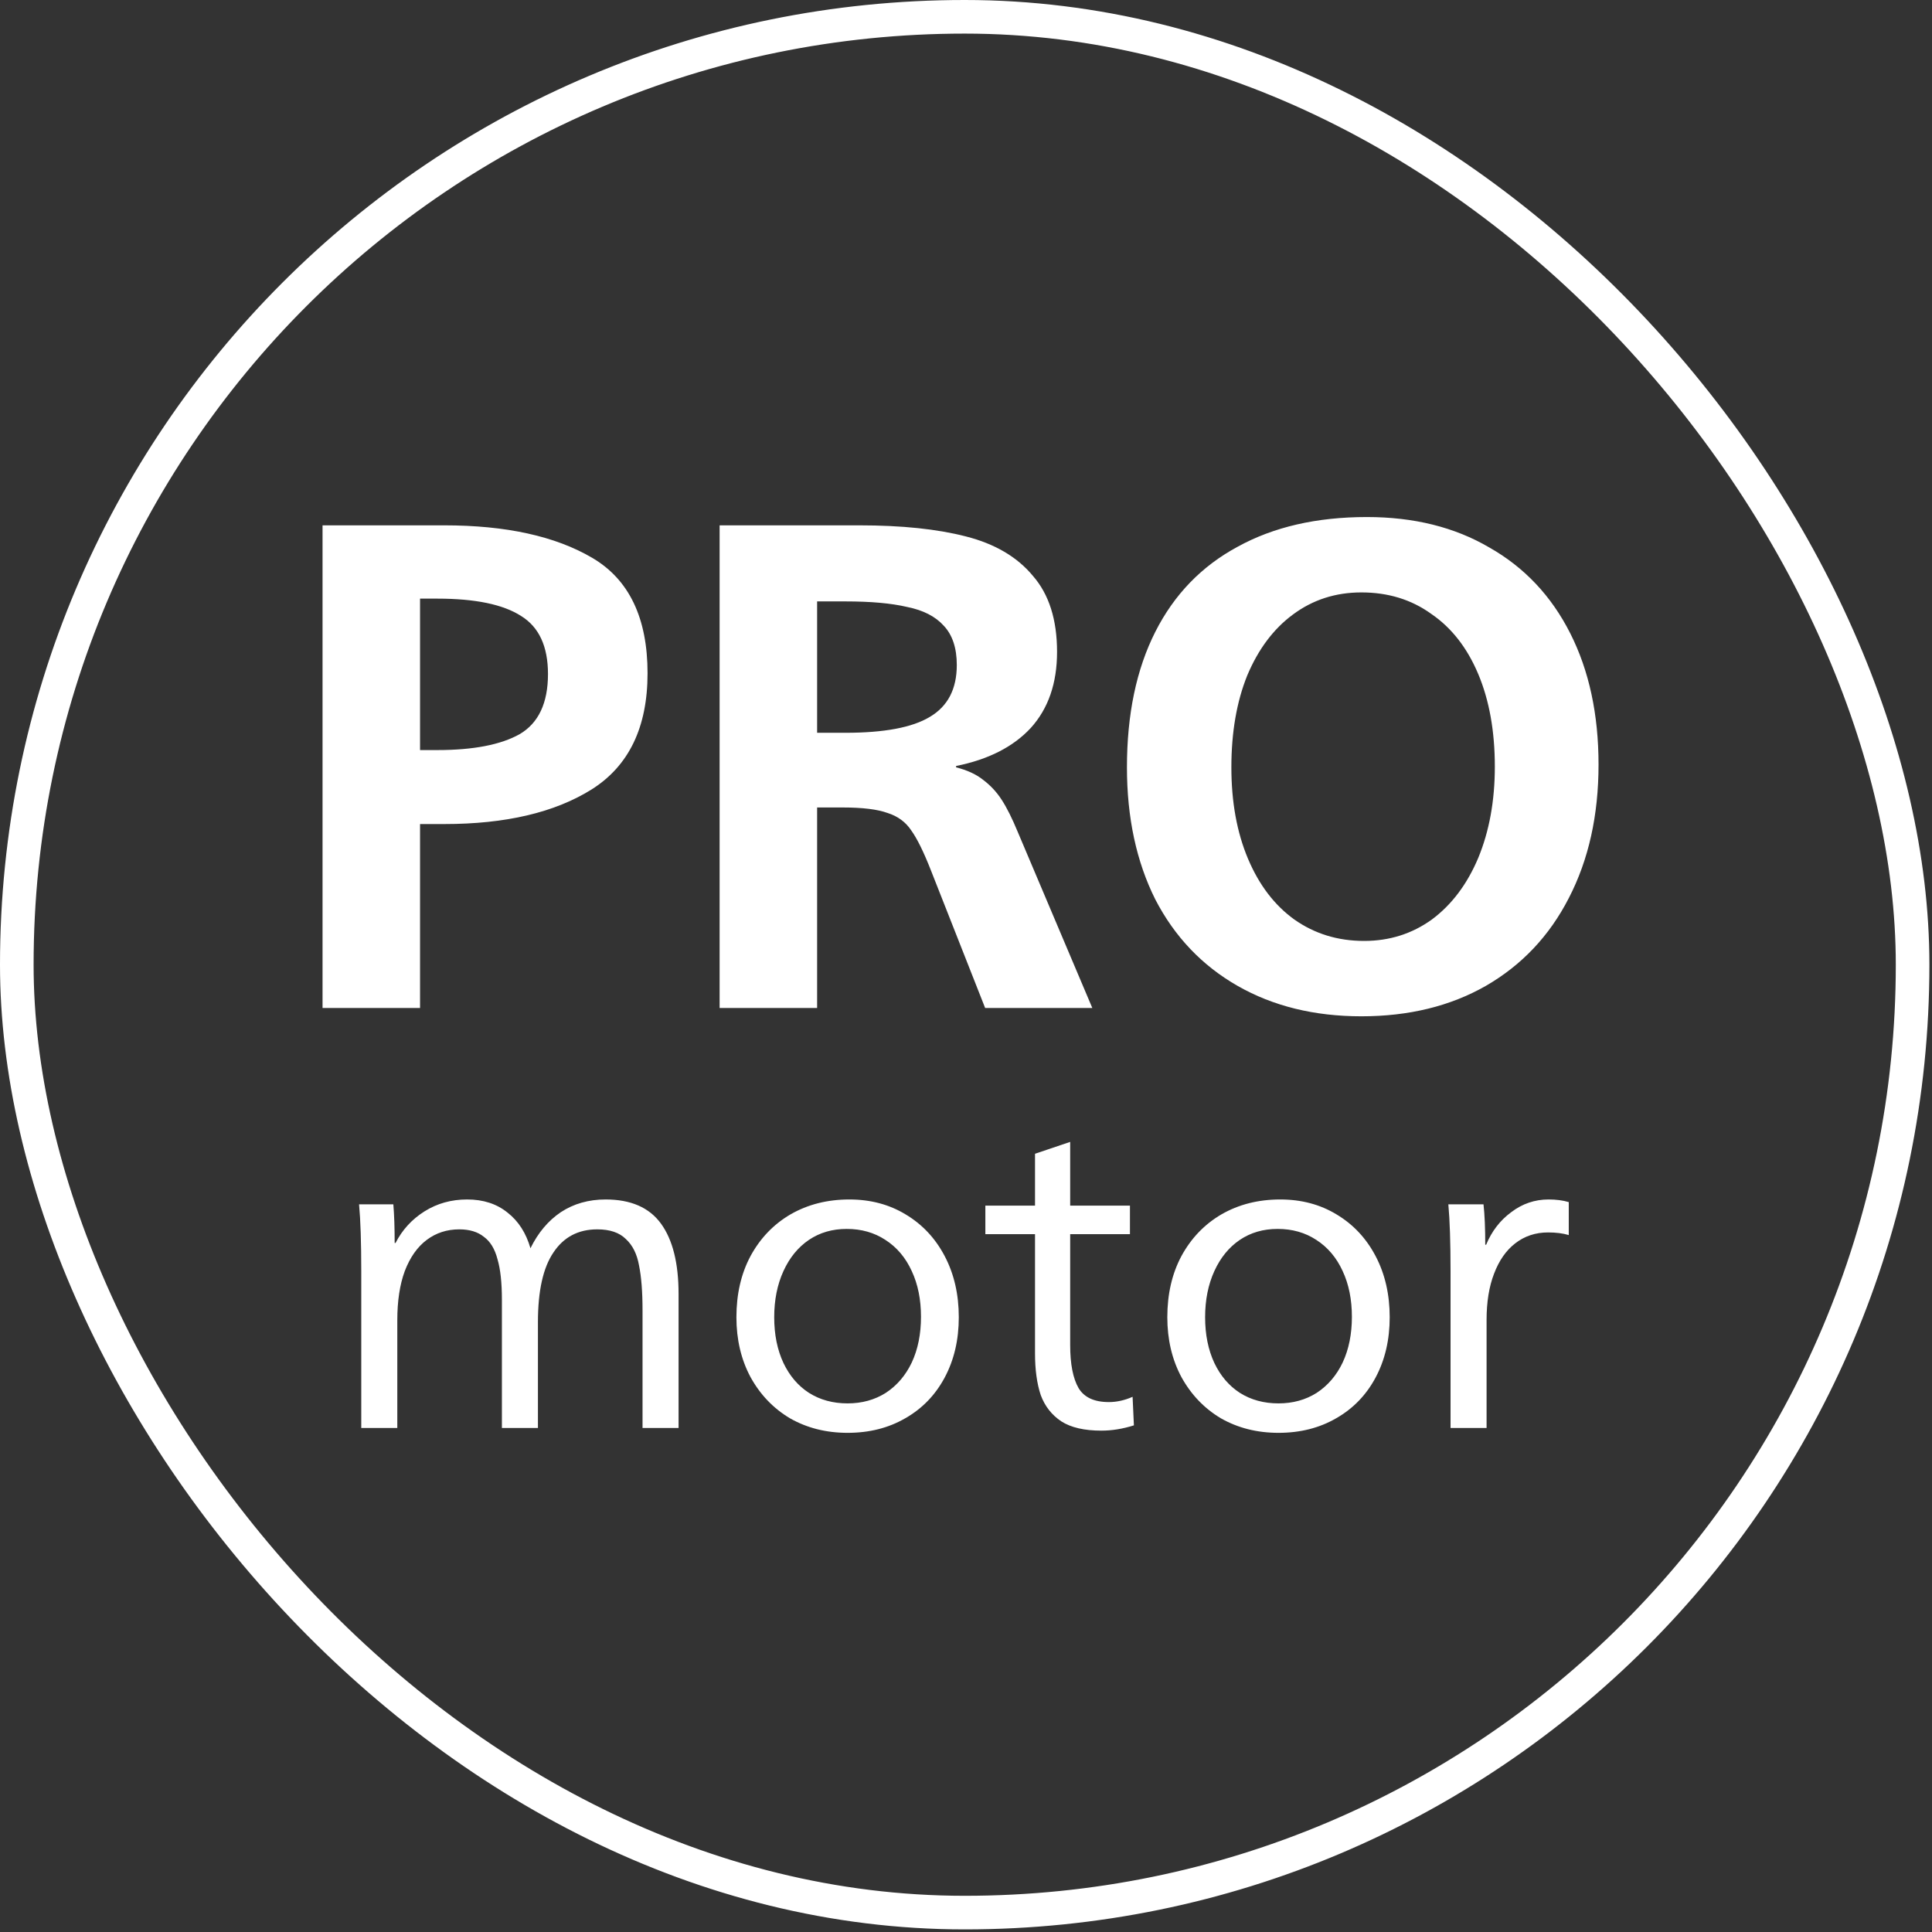
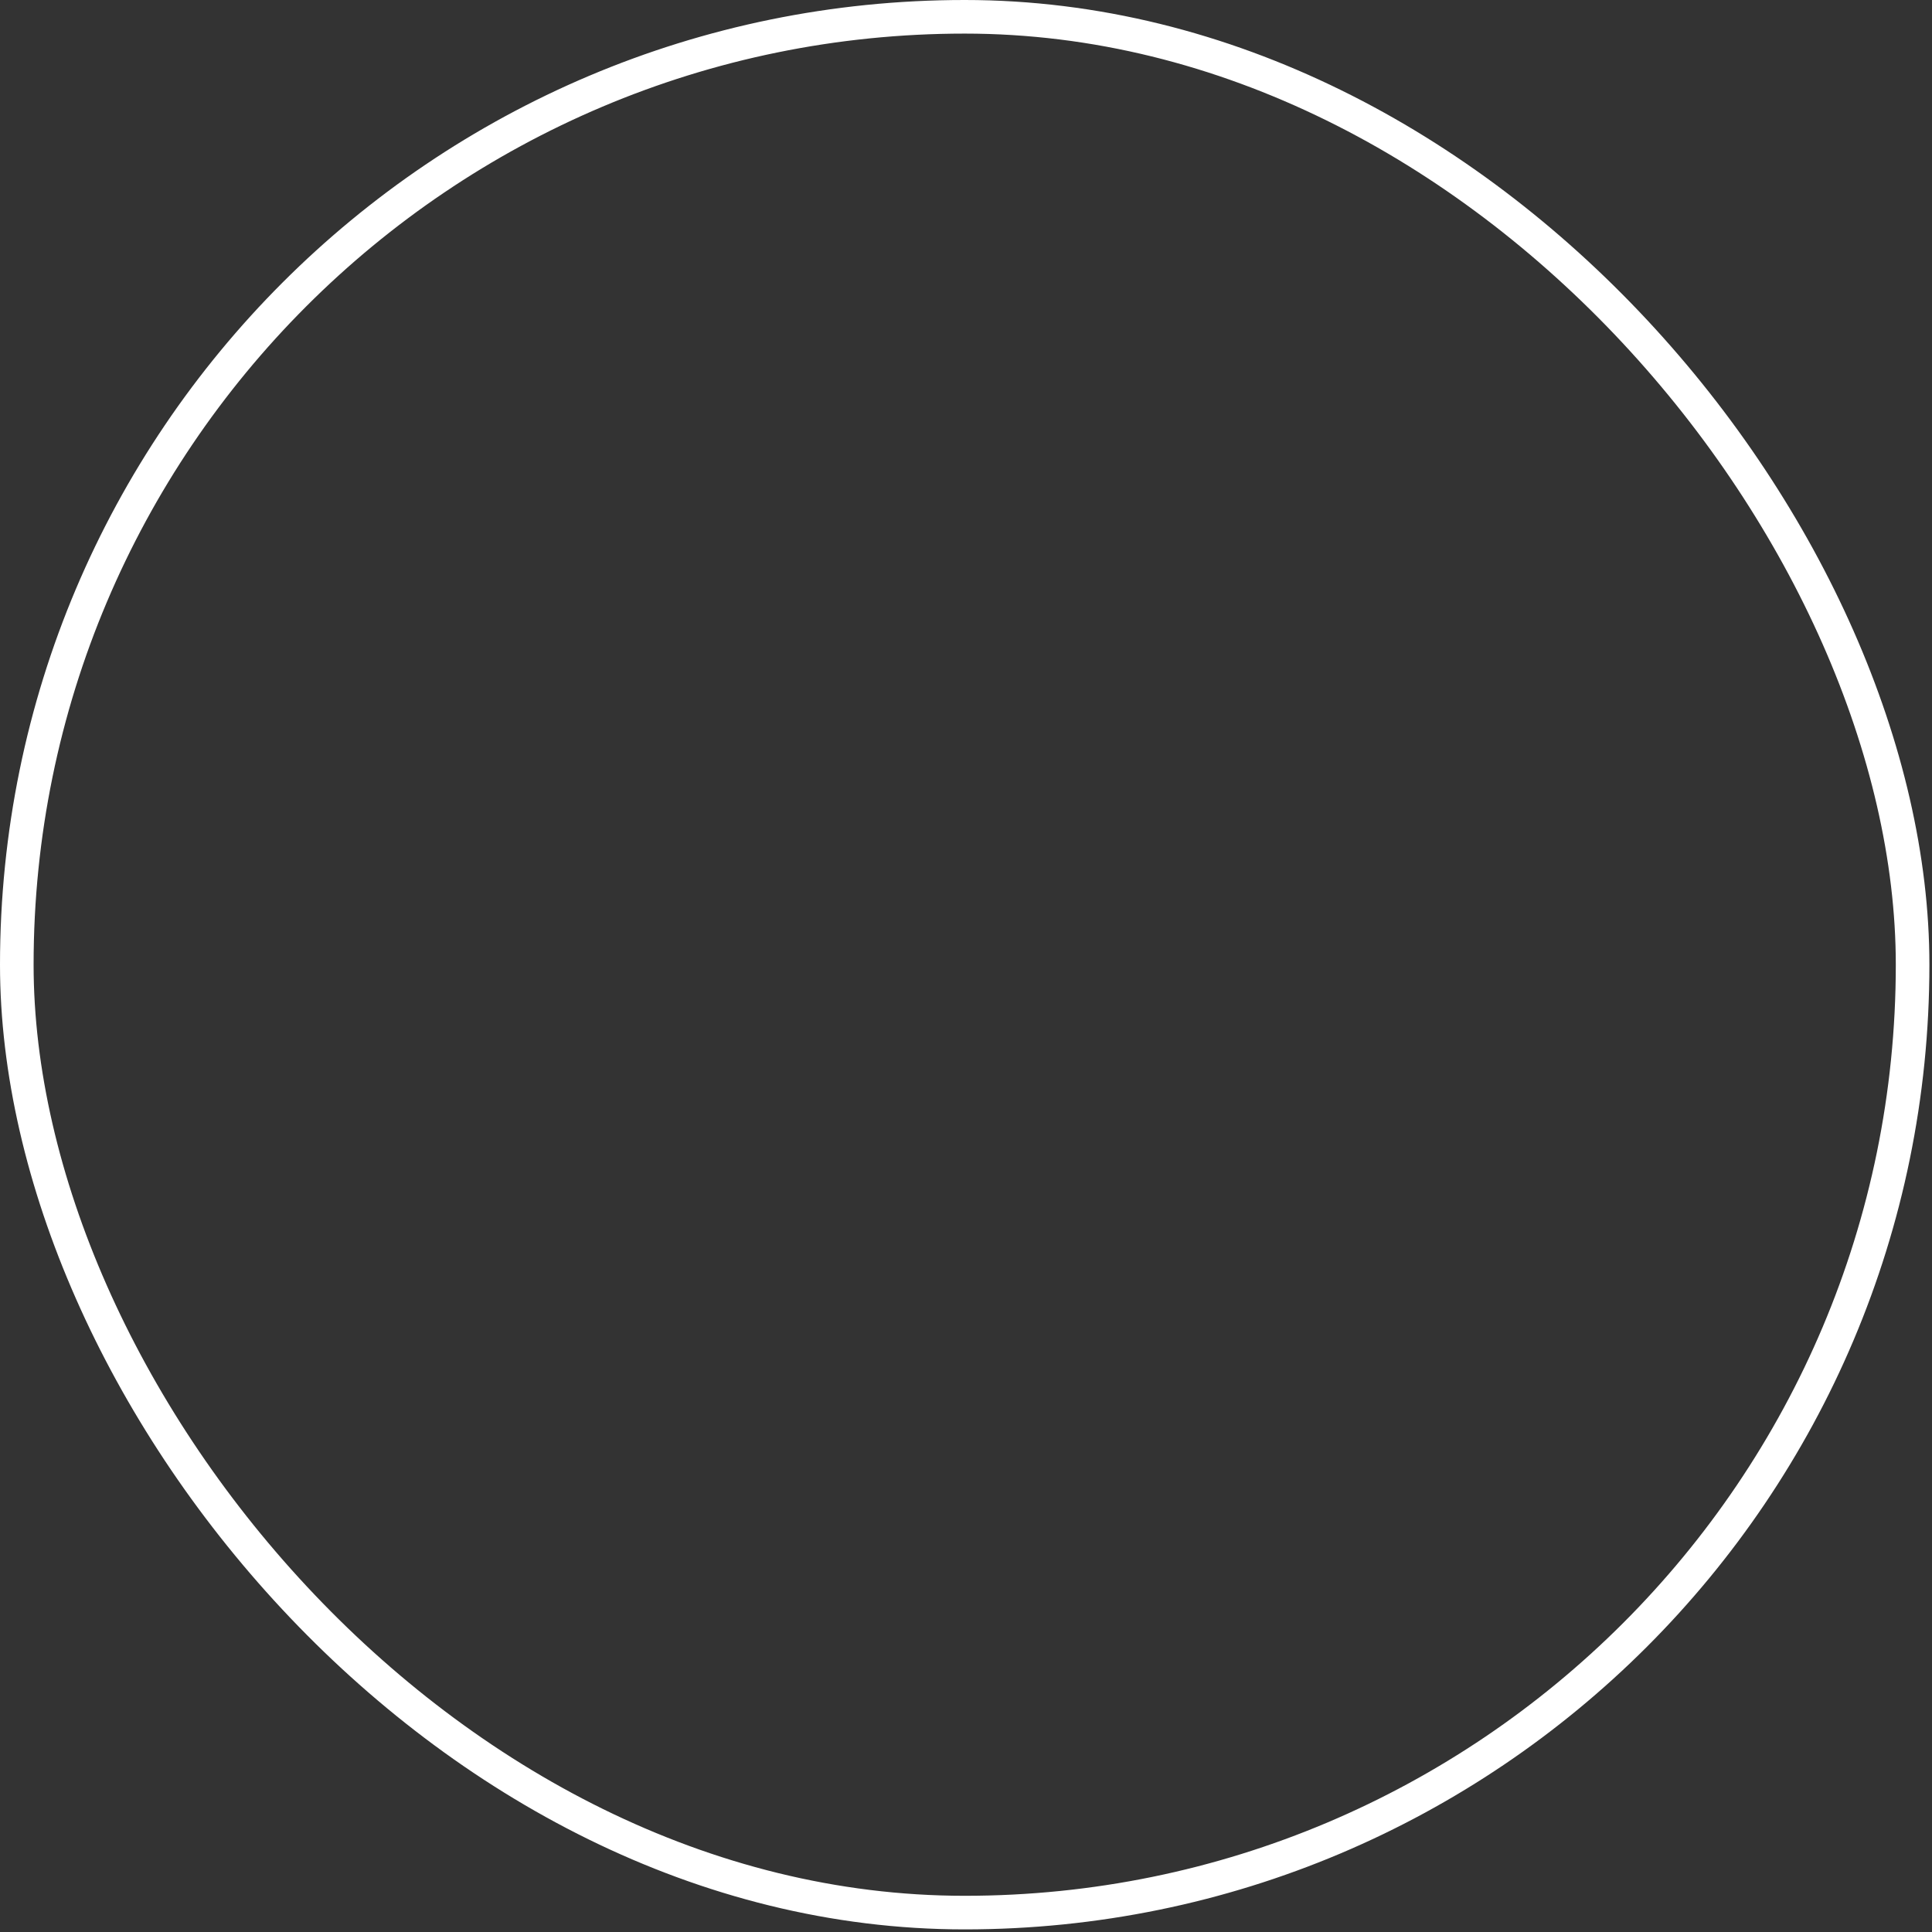
<svg xmlns="http://www.w3.org/2000/svg" width="115" height="115" viewBox="0 0 115 115" fill="none">
  <rect x="0" y="0" width="115" height="115" fill="#333333" stroke="none" />
  <rect x="1" y="1" width="112.845" height="112.845" rx="56.422" stroke="white" stroke-width="2" />
-   <path d="M19.199 31.27H26.444C30.12 31.27 33.057 31.915 35.252 33.205C37.447 34.495 38.545 36.786 38.545 40.079C38.545 43.289 37.433 45.594 35.211 46.993C33.015 48.365 30.093 49.051 26.444 49.051H25.003V60H19.199V31.27ZM26.032 44.647C28.172 44.647 29.805 44.332 30.93 43.701C32.055 43.042 32.618 41.848 32.618 40.12C32.618 38.473 32.083 37.321 31.012 36.662C29.942 35.976 28.282 35.633 26.032 35.633H25.003V44.647H26.032ZM42.834 31.27H51.149C53.673 31.27 55.786 31.49 57.487 31.929C59.216 32.368 60.547 33.15 61.48 34.275C62.44 35.373 62.92 36.882 62.92 38.803C62.92 40.669 62.399 42.178 61.356 43.33C60.313 44.455 58.832 45.21 56.911 45.594V45.676C57.569 45.841 58.105 46.088 58.516 46.417C58.955 46.746 59.326 47.144 59.627 47.611C59.929 48.077 60.245 48.708 60.574 49.504L65.019 60H58.64L55.429 51.85C54.99 50.725 54.592 49.916 54.236 49.422C53.906 48.928 53.44 48.585 52.836 48.393C52.232 48.173 51.341 48.064 50.161 48.064H48.638V60H42.834V31.27ZM50.325 43.618C52.63 43.618 54.304 43.303 55.347 42.672C56.417 42.041 56.952 41.011 56.952 39.585C56.952 38.569 56.691 37.787 56.17 37.239C55.676 36.69 54.949 36.319 53.989 36.127C53.056 35.908 51.835 35.798 50.325 35.798H48.638V43.618H50.325ZM81.034 60.494C78.235 60.494 75.779 59.89 73.666 58.683C71.553 57.475 69.92 55.761 68.768 53.538C67.643 51.288 67.08 48.667 67.08 45.676C67.08 42.521 67.643 39.832 68.768 37.609C69.893 35.386 71.526 33.699 73.666 32.546C75.806 31.366 78.372 30.776 81.363 30.776C84.162 30.776 86.59 31.38 88.648 32.587C90.734 33.767 92.339 35.469 93.464 37.691C94.589 39.914 95.151 42.521 95.151 45.512C95.151 48.53 94.561 51.178 93.382 53.456C92.229 55.706 90.583 57.448 88.442 58.683C86.329 59.89 83.86 60.494 81.034 60.494ZM81.198 56.008C82.707 56.008 84.052 55.582 85.232 54.731C86.412 53.853 87.331 52.632 87.99 51.068C88.648 49.477 88.978 47.666 88.978 45.635C88.978 43.522 88.648 41.684 87.99 40.12C87.331 38.556 86.398 37.362 85.191 36.539C84.011 35.688 82.625 35.263 81.034 35.263C79.497 35.263 78.139 35.702 76.959 36.58C75.806 37.431 74.901 38.638 74.242 40.202C73.611 41.766 73.296 43.591 73.296 45.676C73.296 47.734 73.625 49.545 74.283 51.109C74.942 52.673 75.861 53.881 77.041 54.731C78.248 55.582 79.634 56.008 81.198 56.008Z" fill="white" />
-   <path d="M21.504 75.661C21.504 73.952 21.46 72.626 21.373 71.685H23.413C23.466 72.312 23.492 73.08 23.492 73.987H23.544C23.945 73.202 24.521 72.574 25.271 72.103C26.021 71.632 26.866 71.397 27.808 71.397C28.767 71.397 29.57 71.658 30.215 72.182C30.86 72.687 31.314 73.394 31.575 74.301C32.029 73.376 32.63 72.661 33.38 72.155C34.148 71.65 35.037 71.397 36.049 71.397C37.548 71.397 38.647 71.876 39.345 72.836C40.042 73.795 40.391 75.19 40.391 77.021V85H38.246V77.989C38.246 76.89 38.176 76.001 38.037 75.321C37.915 74.641 37.653 74.117 37.252 73.751C36.868 73.368 36.301 73.176 35.552 73.176C34.418 73.176 33.546 73.638 32.936 74.562C32.325 75.469 32.02 76.847 32.02 78.695V85H29.875V77.361C29.875 76.35 29.788 75.547 29.613 74.955C29.456 74.344 29.186 73.899 28.802 73.62C28.436 73.324 27.948 73.176 27.337 73.176C26.605 73.176 25.96 73.385 25.401 73.803C24.843 74.222 24.407 74.841 24.093 75.661C23.797 76.463 23.649 77.44 23.649 78.591V85H21.504V75.661ZM50.452 85.288C49.179 85.288 48.037 85 47.025 84.424C46.031 83.832 45.246 83.012 44.671 81.965C44.113 80.919 43.834 79.733 43.834 78.408C43.834 77.03 44.113 75.818 44.671 74.771C45.246 73.708 46.04 72.879 47.051 72.286C48.081 71.693 49.249 71.397 50.557 71.397C51.813 71.397 52.929 71.693 53.906 72.286C54.9 72.879 55.676 73.708 56.234 74.771C56.792 75.835 57.071 77.047 57.071 78.408C57.071 79.751 56.792 80.945 56.234 81.992C55.676 83.038 54.891 83.849 53.879 84.424C52.885 85 51.743 85.288 50.452 85.288ZM50.452 83.535C51.307 83.535 52.066 83.326 52.728 82.907C53.391 82.471 53.906 81.87 54.272 81.102C54.638 80.317 54.821 79.41 54.821 78.382C54.821 77.353 54.638 76.446 54.272 75.661C53.906 74.859 53.382 74.24 52.702 73.803C52.039 73.368 51.272 73.15 50.4 73.15C49.545 73.15 48.795 73.368 48.15 73.803C47.505 74.24 46.999 74.859 46.633 75.661C46.267 76.463 46.084 77.379 46.084 78.408C46.084 79.437 46.267 80.344 46.633 81.128C46.999 81.896 47.505 82.489 48.15 82.907C48.813 83.326 49.58 83.535 50.452 83.535ZM65.558 85.157C64.547 85.157 63.753 84.974 63.178 84.608C62.602 84.224 62.192 83.701 61.948 83.038C61.721 82.358 61.608 81.529 61.608 80.553V73.463H58.652V71.763H61.608V68.676L63.701 67.97V71.763H67.259V73.463H63.701V80.056C63.701 81.189 63.867 82.044 64.198 82.619C64.529 83.177 65.131 83.457 66.003 83.457C66.474 83.457 66.945 83.352 67.416 83.143L67.494 84.843C66.831 85.052 66.186 85.157 65.558 85.157ZM76.101 85.288C74.828 85.288 73.686 85 72.674 84.424C71.68 83.832 70.896 83.012 70.32 81.965C69.762 80.919 69.483 79.733 69.483 78.408C69.483 77.03 69.762 75.818 70.32 74.771C70.896 73.708 71.689 72.879 72.701 72.286C73.73 71.693 74.898 71.397 76.206 71.397C77.462 71.397 78.578 71.693 79.555 72.286C80.549 72.879 81.325 73.708 81.883 74.771C82.441 75.835 82.72 77.047 82.72 78.408C82.72 79.751 82.441 80.945 81.883 81.992C81.325 83.038 80.54 83.849 79.528 84.424C78.534 85 77.392 85.288 76.101 85.288ZM76.101 83.535C76.956 83.535 77.715 83.326 78.377 82.907C79.04 82.471 79.555 81.87 79.921 81.102C80.287 80.317 80.47 79.41 80.47 78.382C80.47 77.353 80.287 76.446 79.921 75.661C79.555 74.859 79.031 74.24 78.351 73.803C77.688 73.368 76.921 73.15 76.049 73.15C75.195 73.15 74.445 73.368 73.799 73.803C73.154 74.24 72.648 74.859 72.282 75.661C71.916 76.463 71.733 77.379 71.733 78.408C71.733 79.437 71.916 80.344 72.282 81.128C72.648 81.896 73.154 82.489 73.799 82.907C74.462 83.326 75.229 83.535 76.101 83.535ZM86.342 75.661C86.342 73.952 86.298 72.626 86.211 71.685H88.304C88.373 72.312 88.408 73.115 88.408 74.091H88.461C88.792 73.289 89.289 72.644 89.952 72.155C90.614 71.65 91.356 71.397 92.175 71.397C92.629 71.397 93.03 71.449 93.379 71.554V73.516C93.03 73.411 92.62 73.359 92.149 73.359C91.399 73.359 90.745 73.577 90.187 74.013C89.647 74.431 89.228 75.033 88.931 75.818C88.635 76.585 88.487 77.501 88.487 78.565V85H86.342V75.661Z" fill="white" />
</svg>